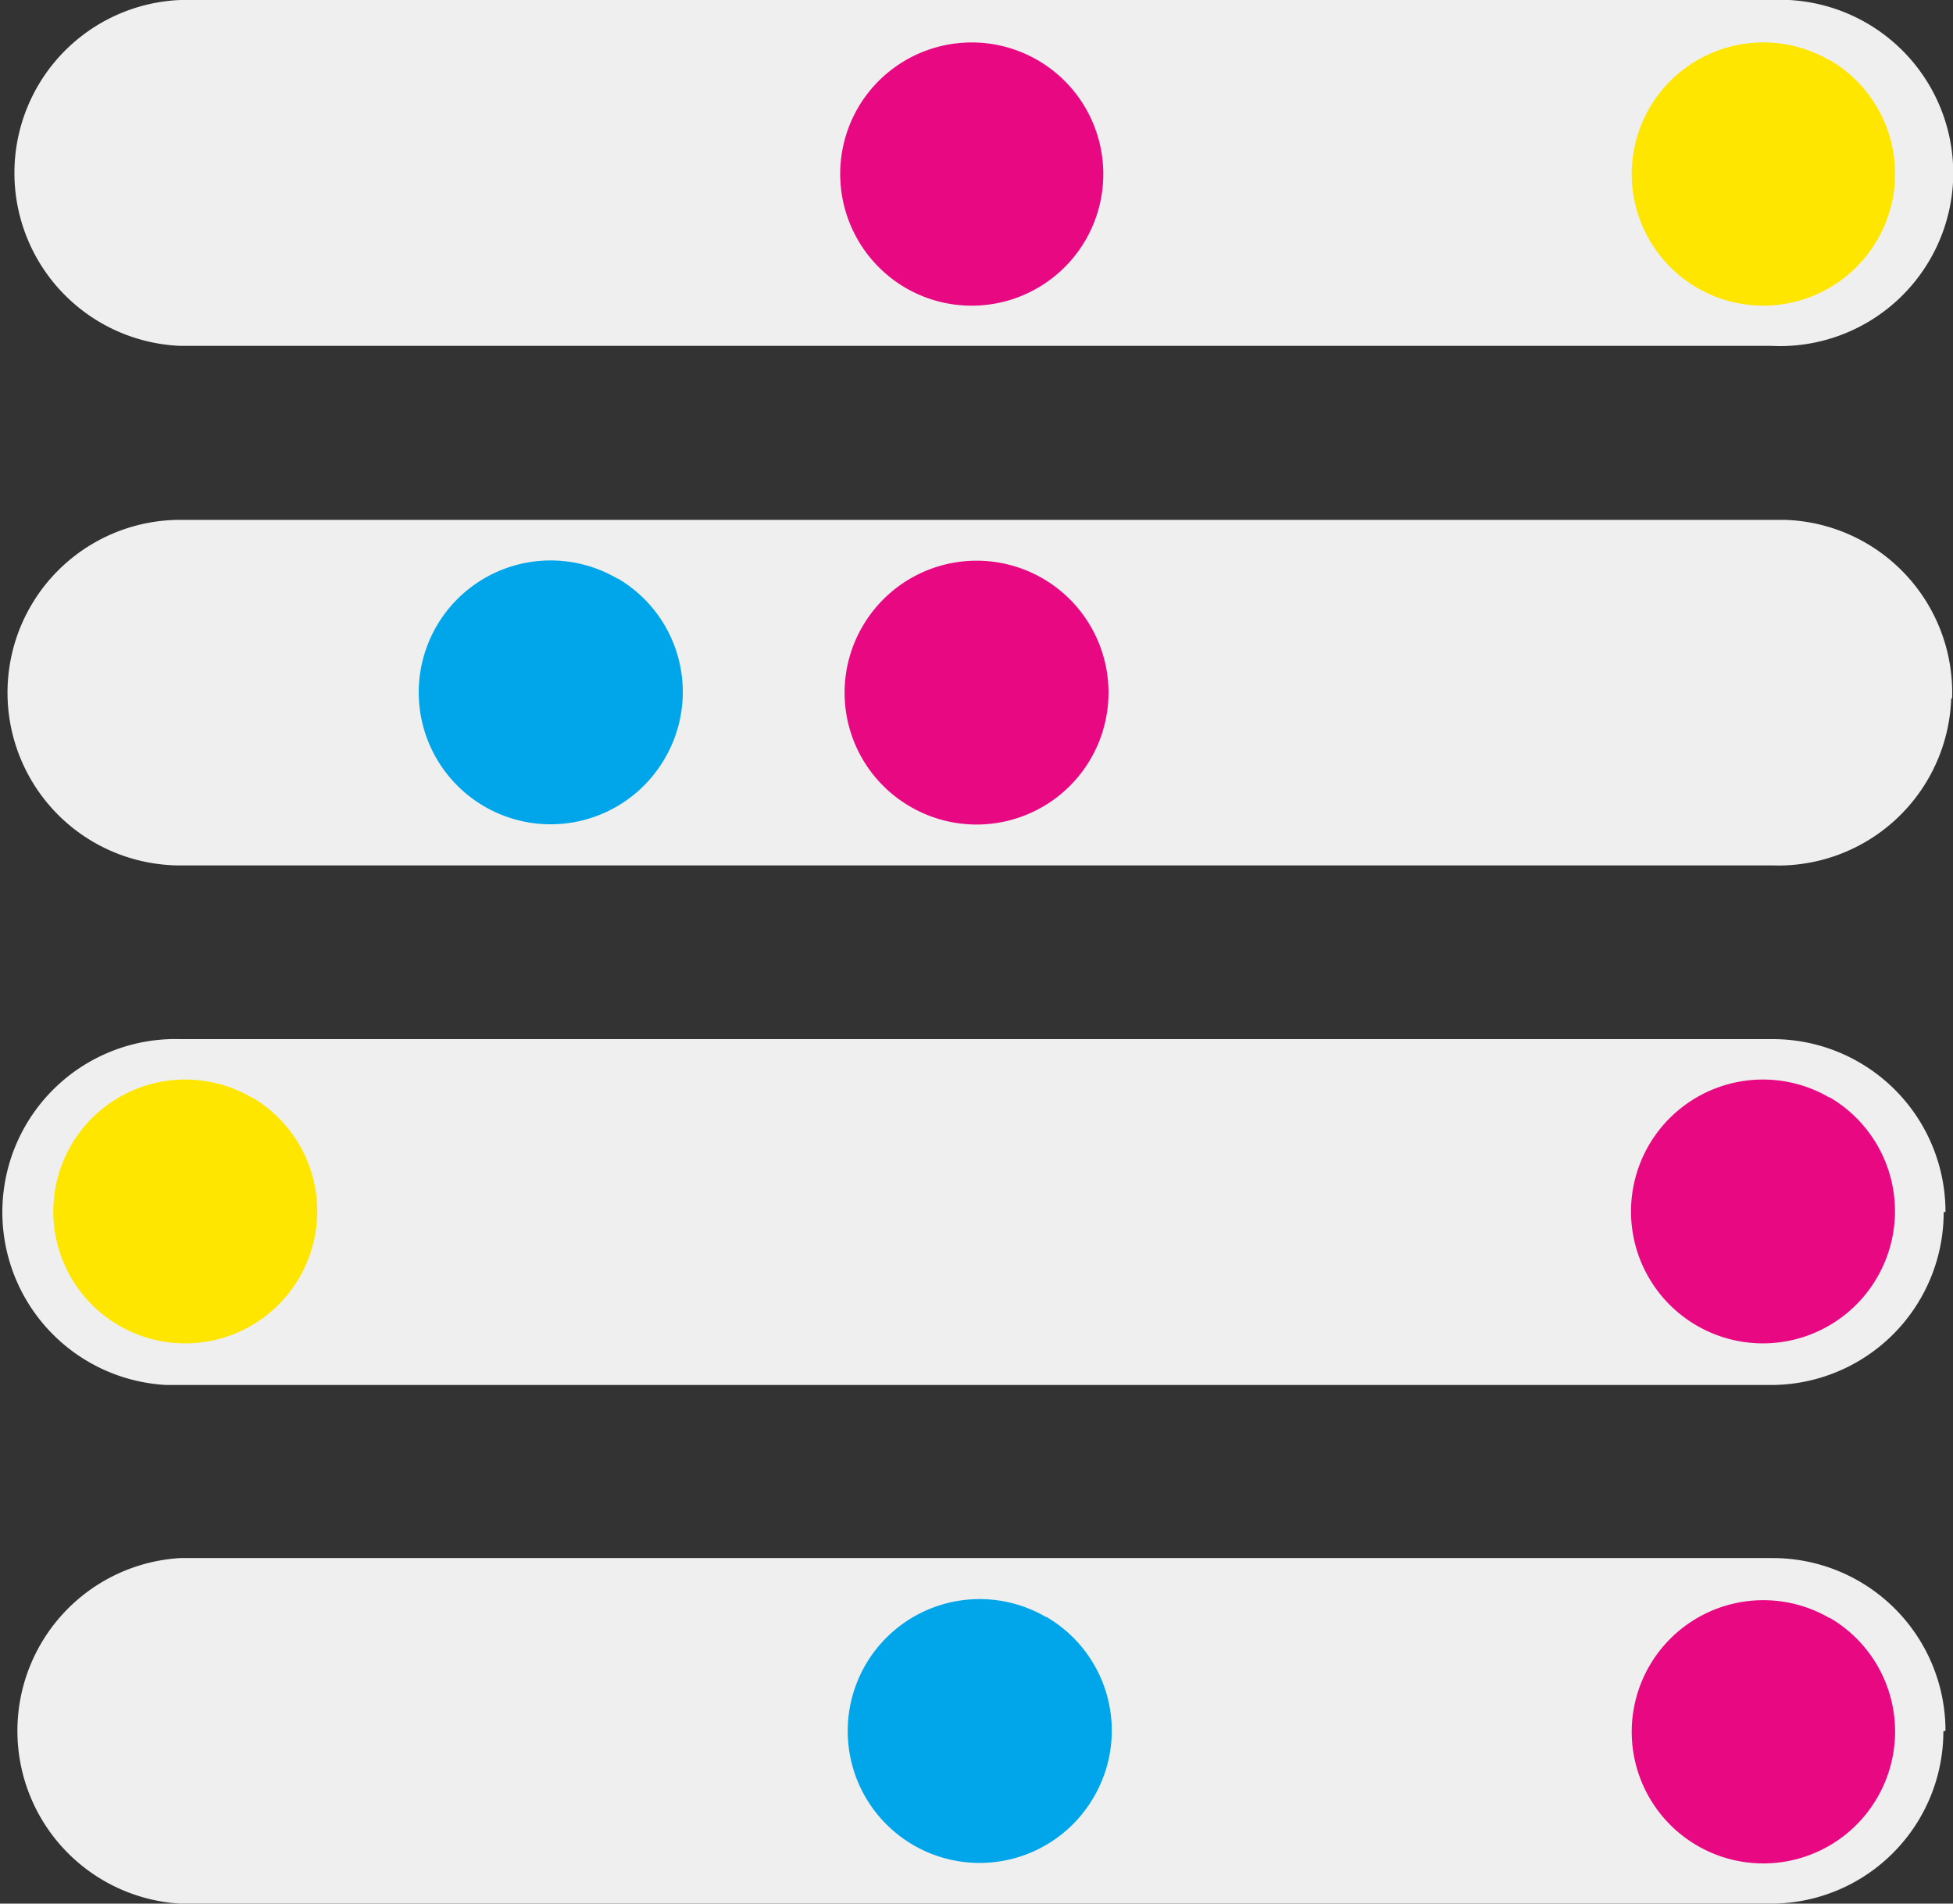
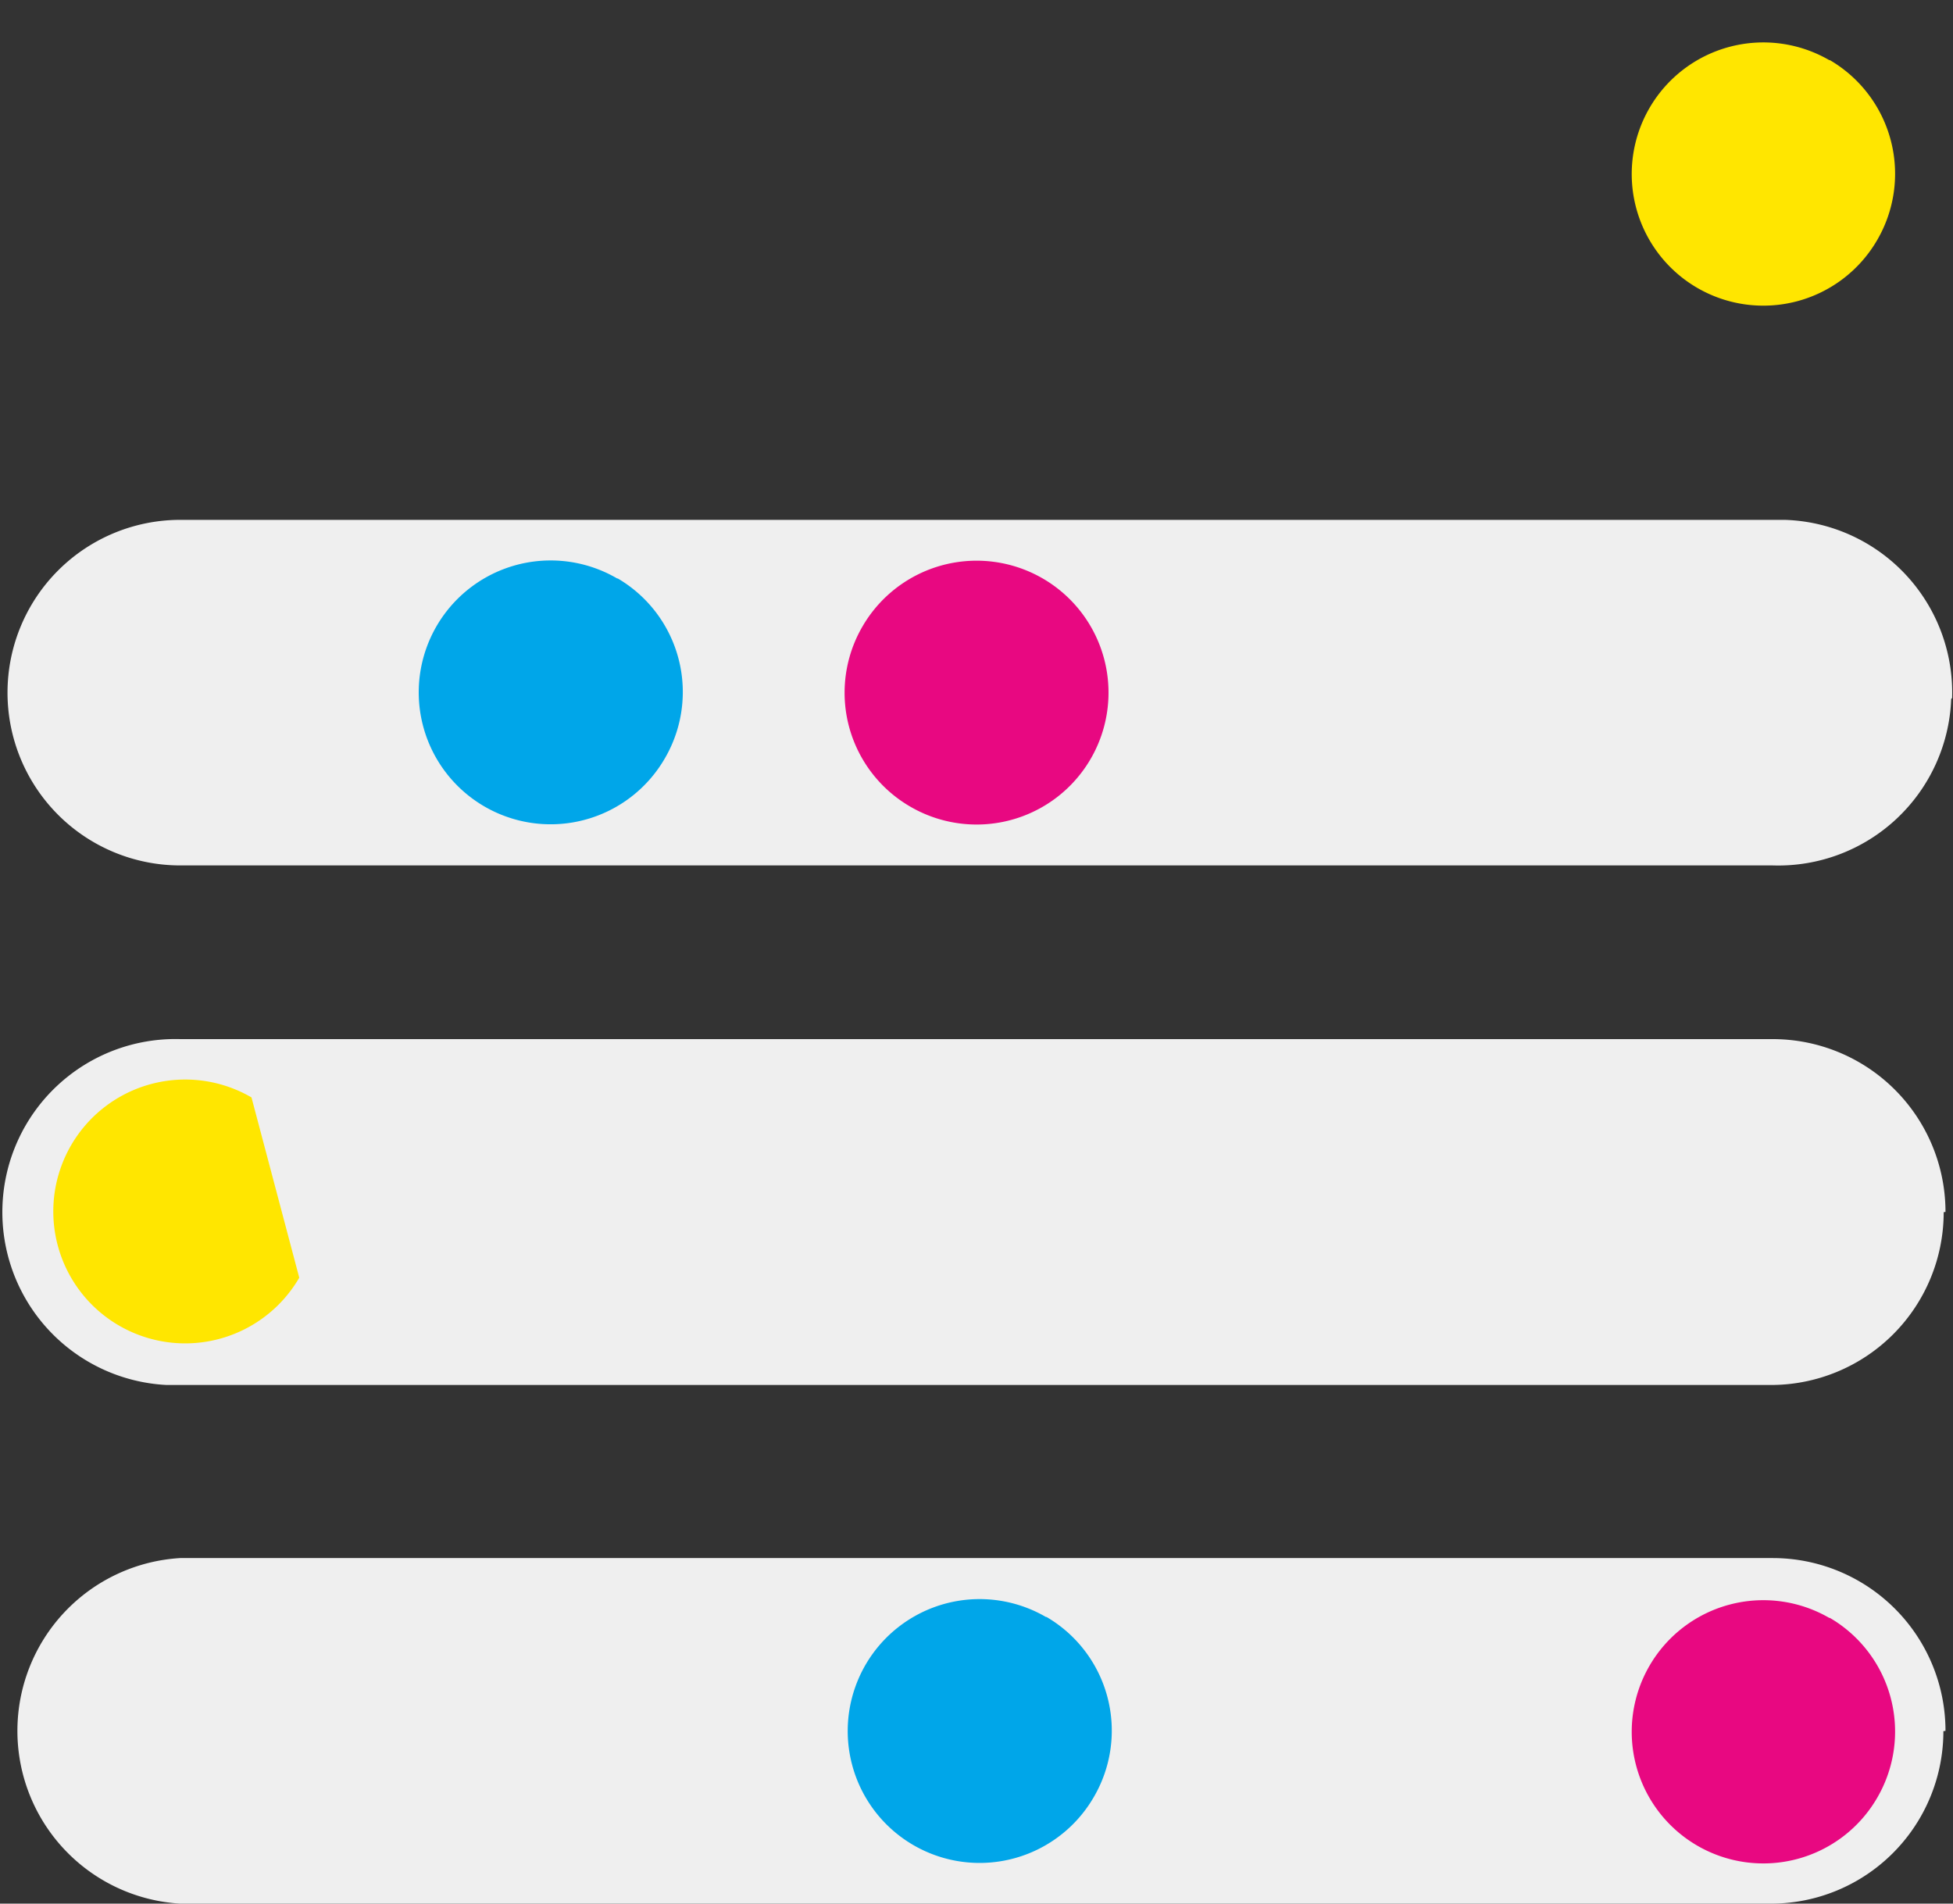
<svg xmlns="http://www.w3.org/2000/svg" viewBox="0 0 65 63.35">
  <rect x="0" y="0" width="65" height="63.35" fill="#333333" stroke="none" />
  <defs>
    <style>.cls-1{fill:#efefef;}.cls-2{fill:#00a6e9;}.cls-3{fill:#e80881;}.cls-4{fill:#ffe600;}</style>
  </defs>
  <title>gps_buildAsset 2</title>
  <g id="Layer_2" data-name="Layer 2">
    <g id="Layer_1-2" data-name="Layer 1">
      <path class="cls-1" d="M64.94,23.26A5.76,5.76,0,0,1,59,28.8H6A5.75,5.75,0,0,1,6,17.3h53.4a5.75,5.75,0,0,1,5.57,5.93Z" />
      <path class="cls-1" d="M64.69,40.34a5.75,5.75,0,0,1-5.75,5.75H5.54A5.76,5.76,0,0,1,6,34.58h53a5.75,5.75,0,0,1,5.75,5.75Z" />
      <path class="cls-1" d="M64.68,57.61a5.74,5.74,0,0,1-5.75,5.74H6a5.76,5.76,0,0,1,0-11.5h53a5.75,5.75,0,0,1,5.75,5.75Z" />
-       <path class="cls-1" d="M65,6.07a5.77,5.77,0,0,1-6.06,5.44H6A5.76,5.76,0,0,1,6,0H59.54A5.77,5.77,0,0,1,65,6.07Z" />
      <path class="cls-2" d="M20.54,19.25a4.39,4.39,0,1,0,1.58,6h0a4.38,4.38,0,0,0-1.56-6Z" />
      <path class="cls-3" d="M60.88,53.84a4.38,4.38,0,1,0,1.59,6h0a4.38,4.38,0,0,0-1.57-6Z" />
-       <path class="cls-3" d="M60.88,36.52a4.39,4.39,0,1,0,1.59,6h0a4.39,4.39,0,0,0-1.57-6Z" />
      <path class="cls-2" d="M34.81,53.81a4.39,4.39,0,1,0,1.59,6h0a4.38,4.38,0,0,0-1.57-6Z" />
-       <path class="cls-4" d="M8.37,36.52a4.39,4.39,0,1,0,1.59,6h0a4.39,4.39,0,0,0-1.57-6Z" />
+       <path class="cls-4" d="M8.37,36.52a4.39,4.39,0,1,0,1.59,6h0Z" />
      <path class="cls-4" d="M60.88,2a4.38,4.38,0,1,0,1.59,6h0A4.38,4.38,0,0,0,60.9,2Z" />
-       <path class="cls-3" d="M30.14,9.58a4.38,4.38,0,1,0-1.58-6h0A4.39,4.39,0,0,0,30.14,9.58Z" />
      <path class="cls-3" d="M30.29,26.84a4.39,4.39,0,1,0-1.58-6h0A4.38,4.38,0,0,0,30.29,26.84Z" />
    </g>
  </g>
</svg>